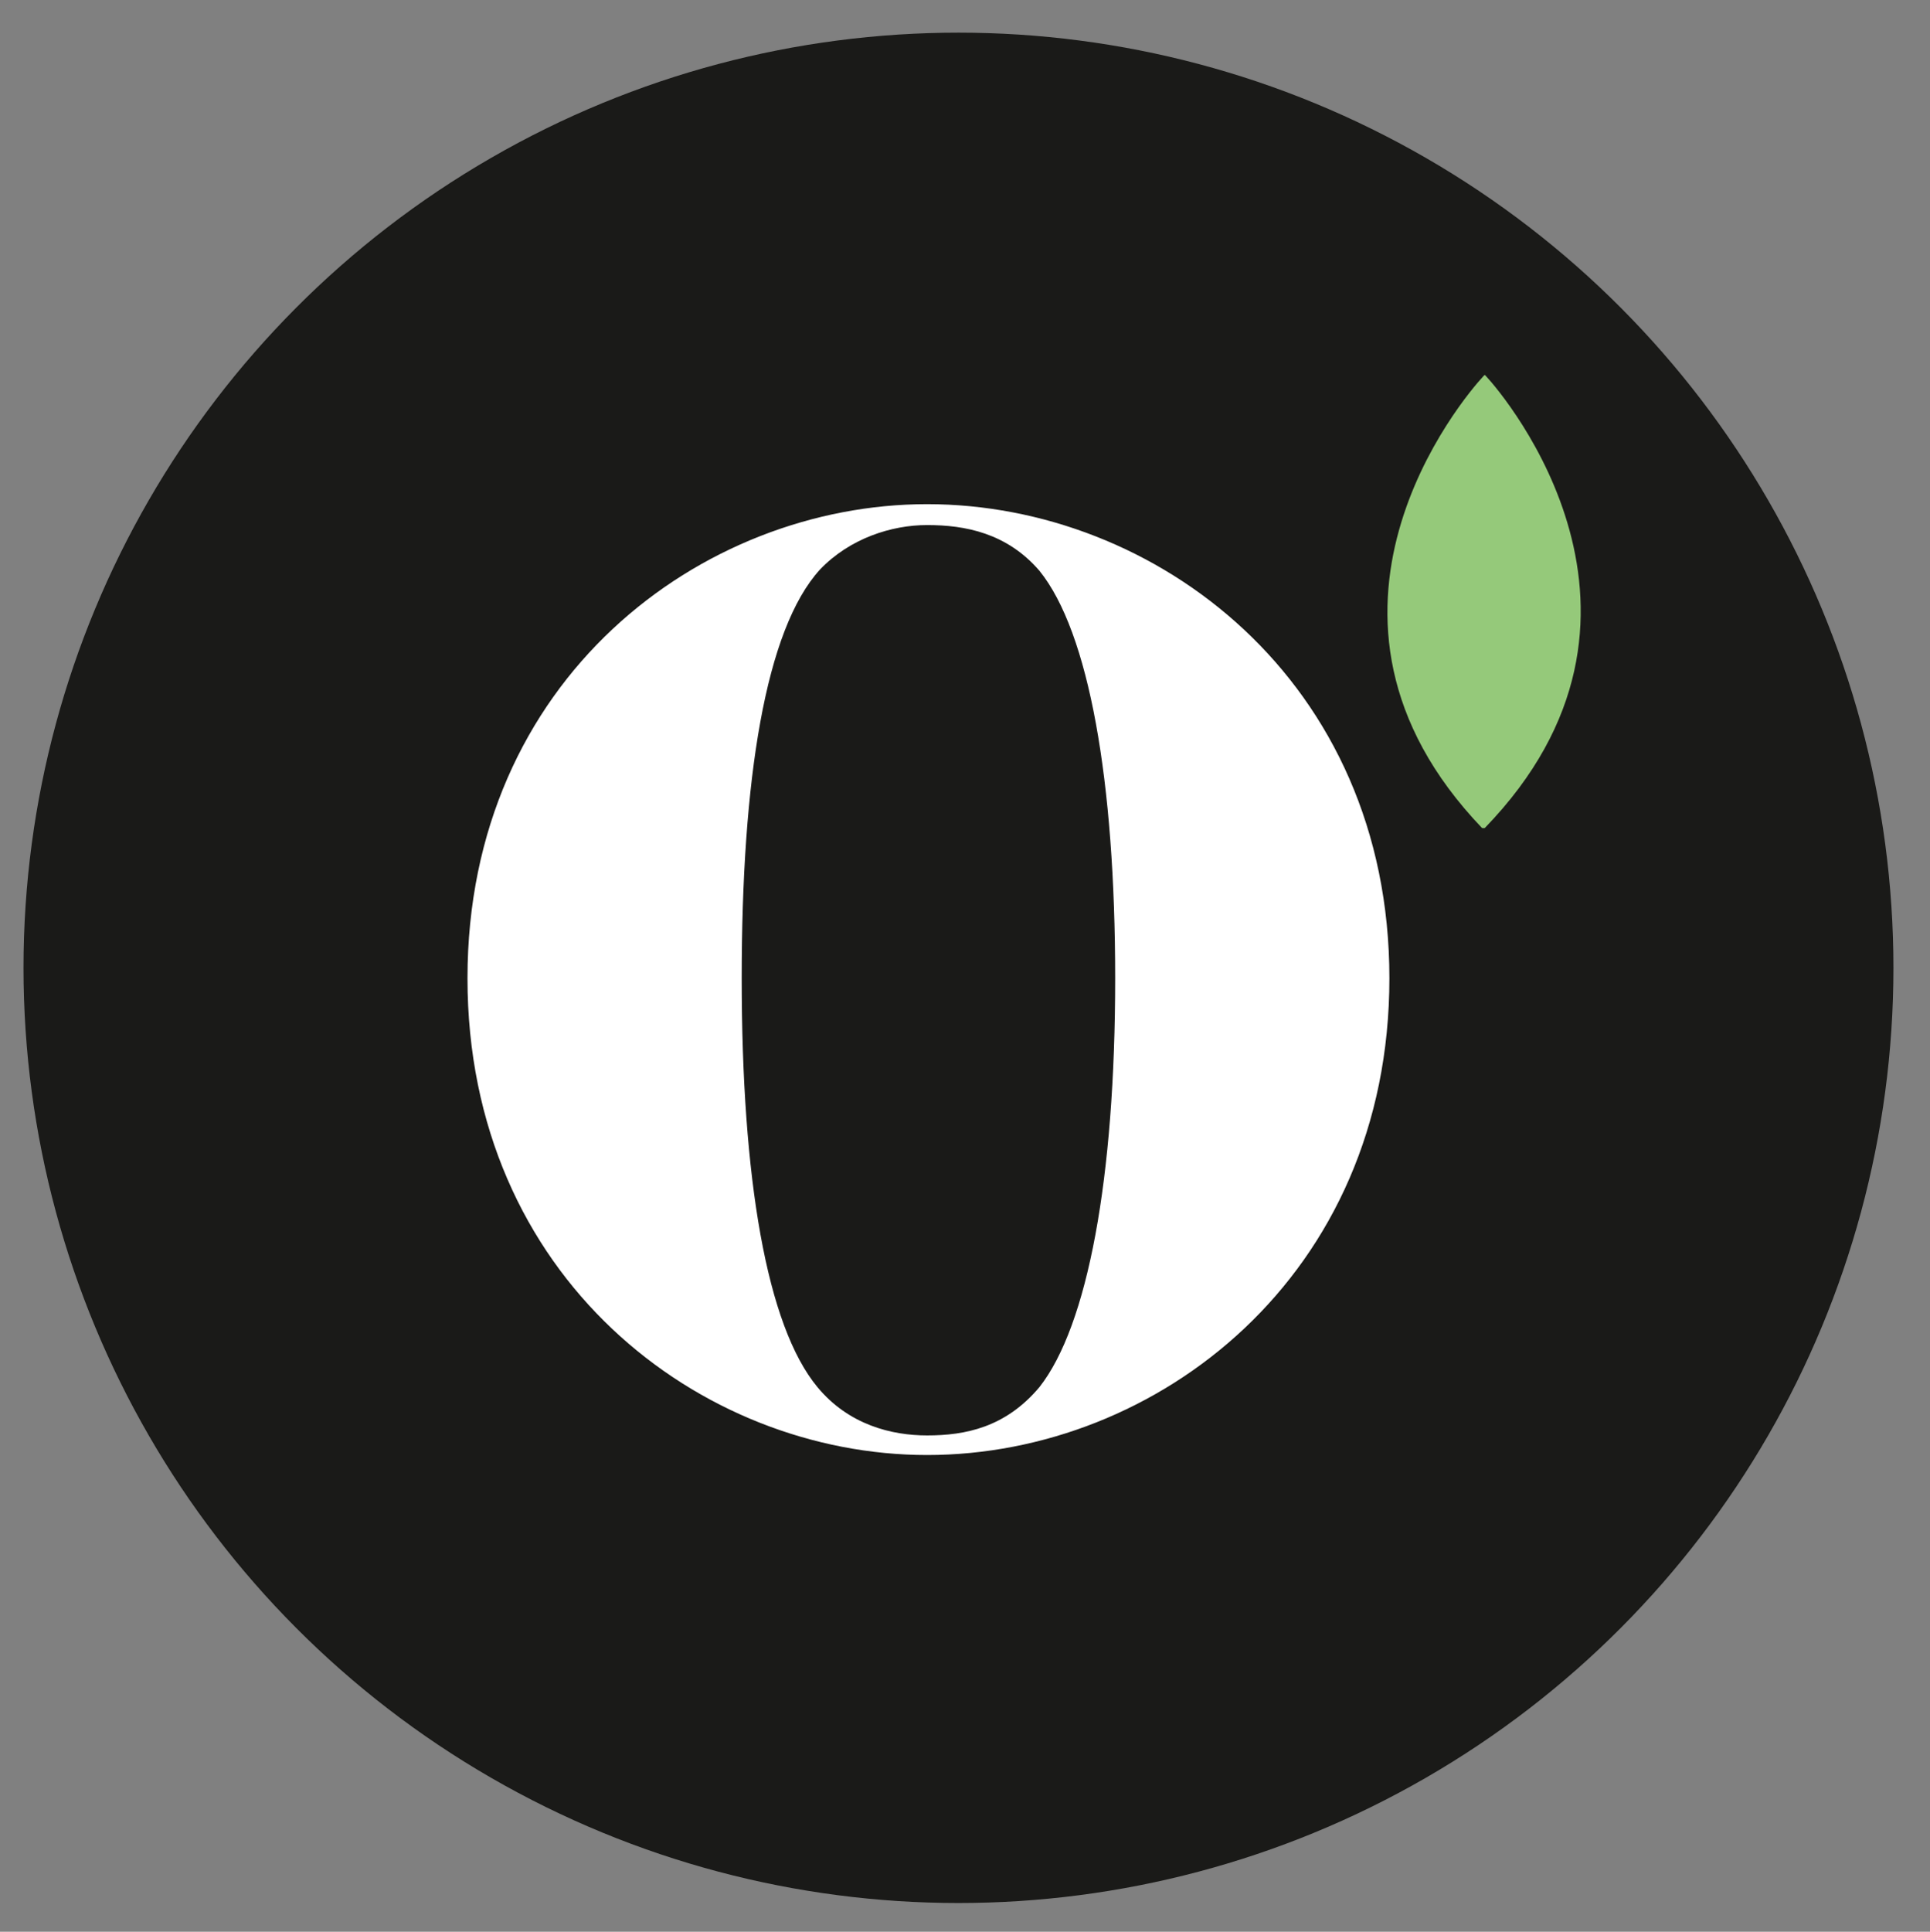
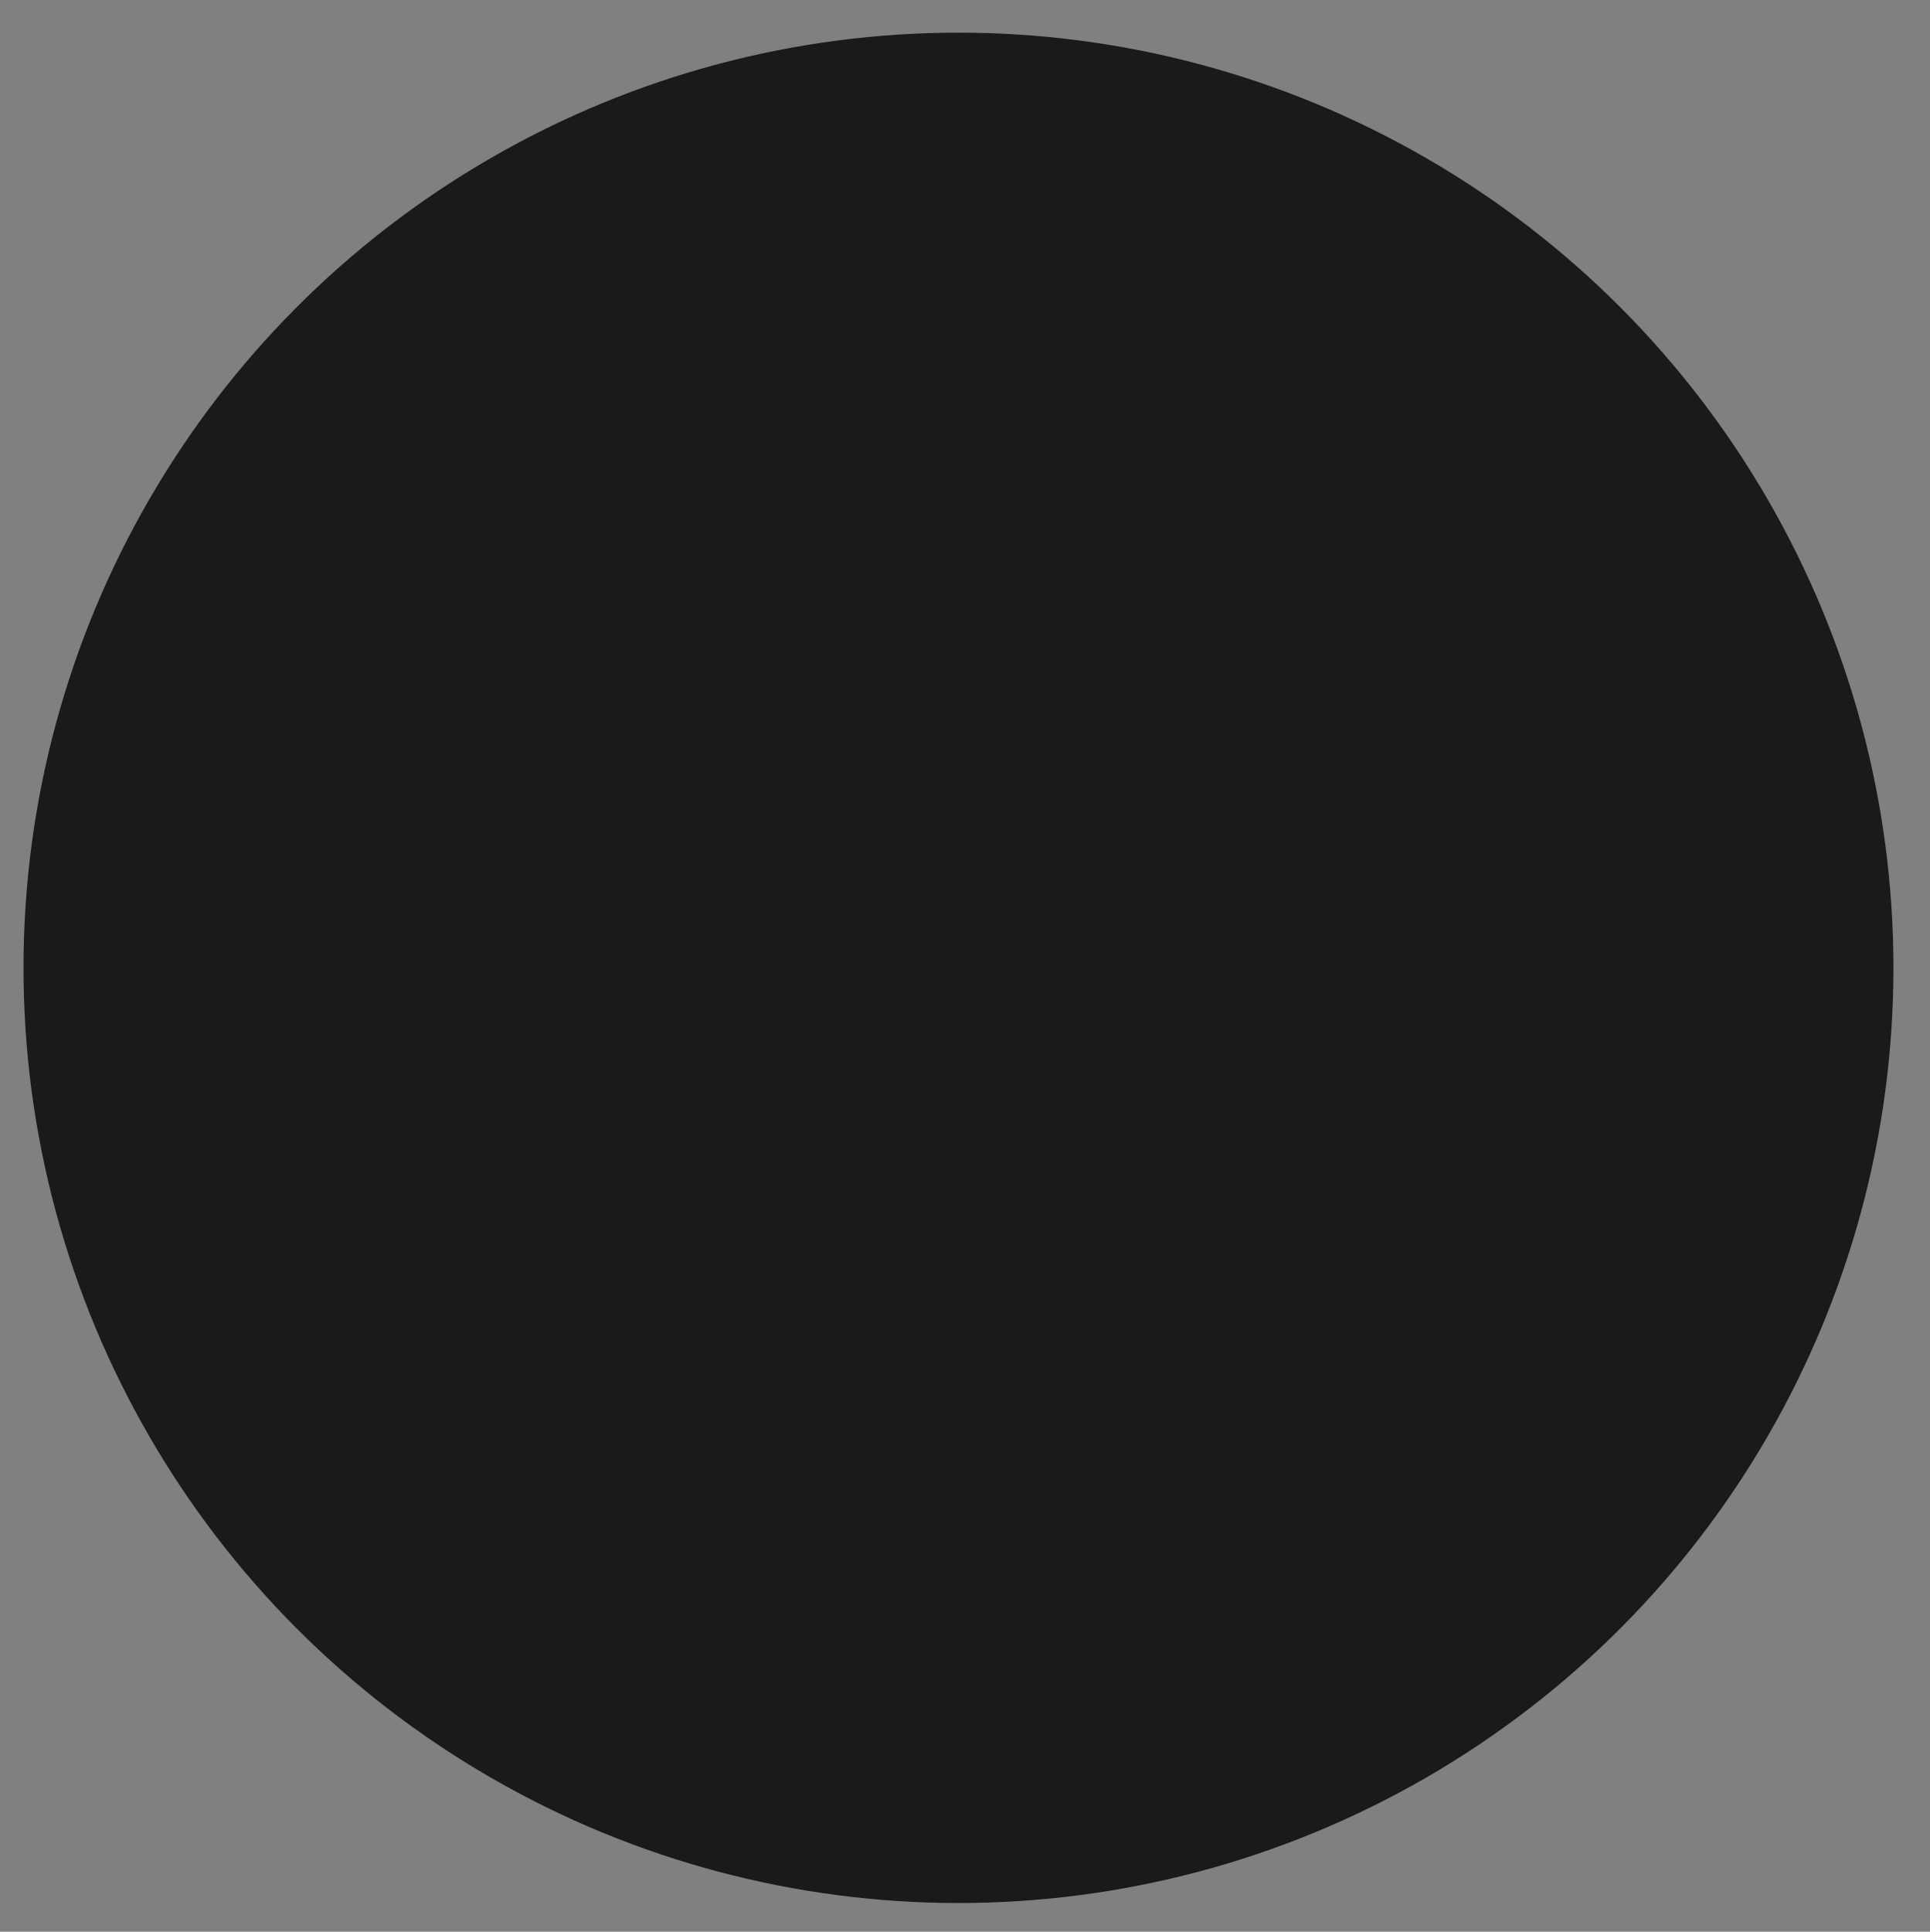
<svg xmlns="http://www.w3.org/2000/svg" version="1.1" x="0px" y="0px" viewBox="0 0 147.8 147.9" style="enable-background:new 0 0 147.8 147.9;" xml:space="preserve">
  <rect x="0" y="0" width="147.8" height="147.9" fill="#808080" stroke="none" />
  <style type="text/css"> .st0{fill:#1A1A18;} .st1{fill:#FFFFFF;} .st2{fill:#95C97A;} </style>
  <g id="Hintergrund"> </g>
  <g id="Ebene_1">
    <circle class="st0" cx="73.4" cy="74.1" r="71.6" />
    <g>
-       <path class="st1" d="M106.4,74.9c0-22.8-17.9-36.3-35.4-36.3c-17.3,0-35.2,13.4-35.2,36.3s17.8,36.5,35.2,36.5 C88.6,111.4,106.4,97.7,106.4,74.9 M85.4,74.9c0,15.3-2.1,26.6-5.8,31.3c-2.6,3.1-5.7,3.7-8.6,3.7c-2.7,0-6-0.8-8.4-3.7 c-3.9-4.7-5.8-16-5.8-31.3c0-15.2,1.8-26.7,6-31.3c2.3-2.4,5.5-3.4,8.2-3.4c2.9,0,6.1,0.6,8.6,3.5C83.4,48.4,85.4,59.8,85.4,74.9" />
-       <path class="st2" d="M113.7,63.4c15.7-16.2,1.6-33,0.1-34.6l-0.1-0.1l-0.1,0.1c-1.5,1.6-15.7,18.3-0.1,34.6H113.7L113.7,63.4z" />
-     </g>
+       </g>
  </g>
</svg>